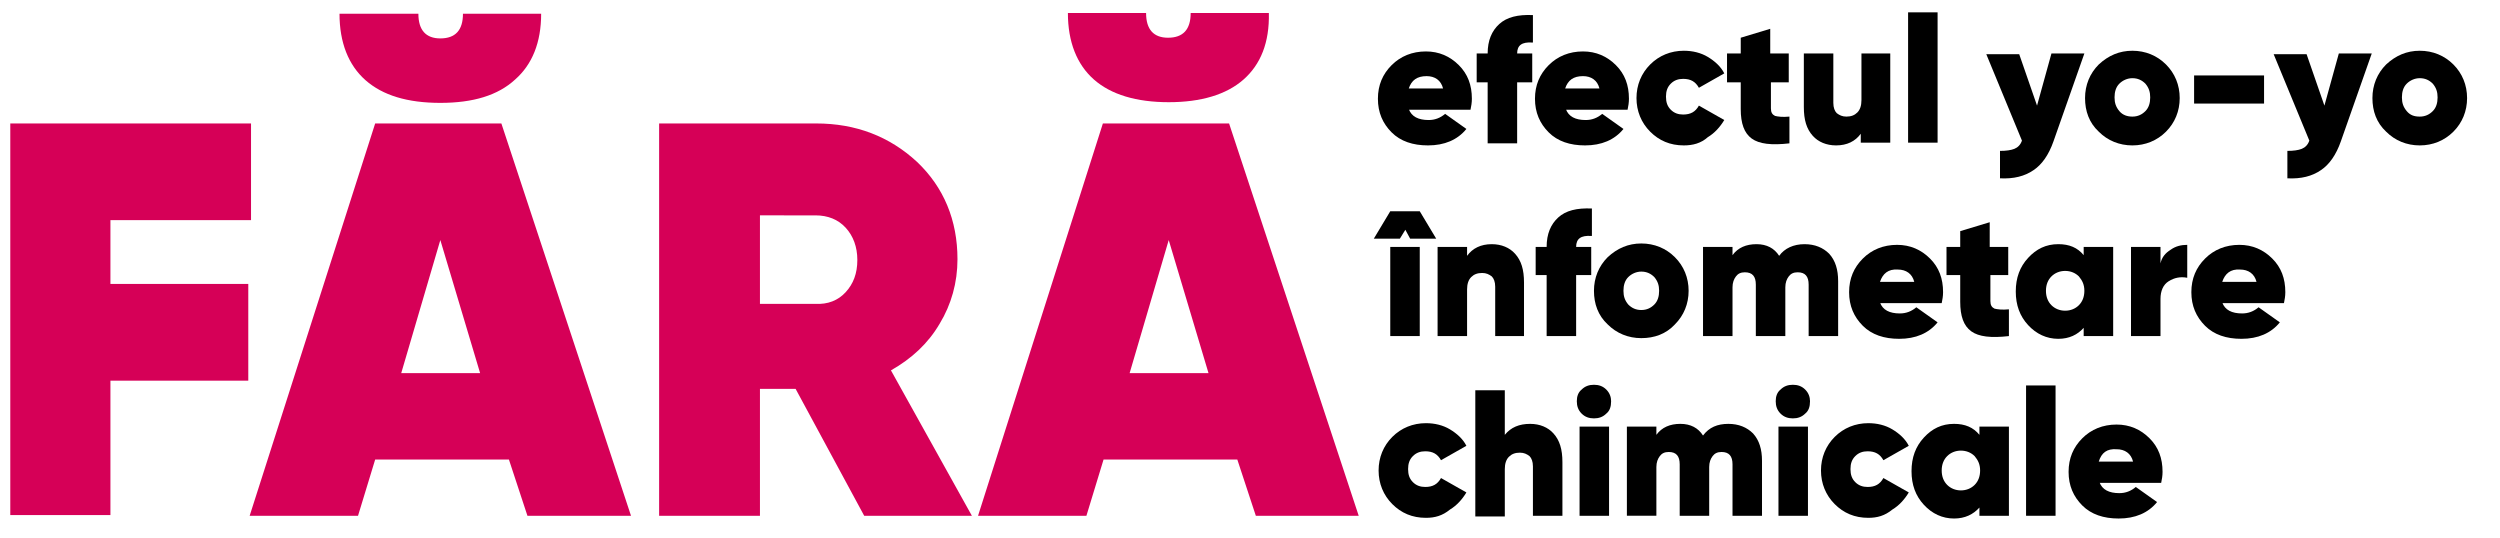
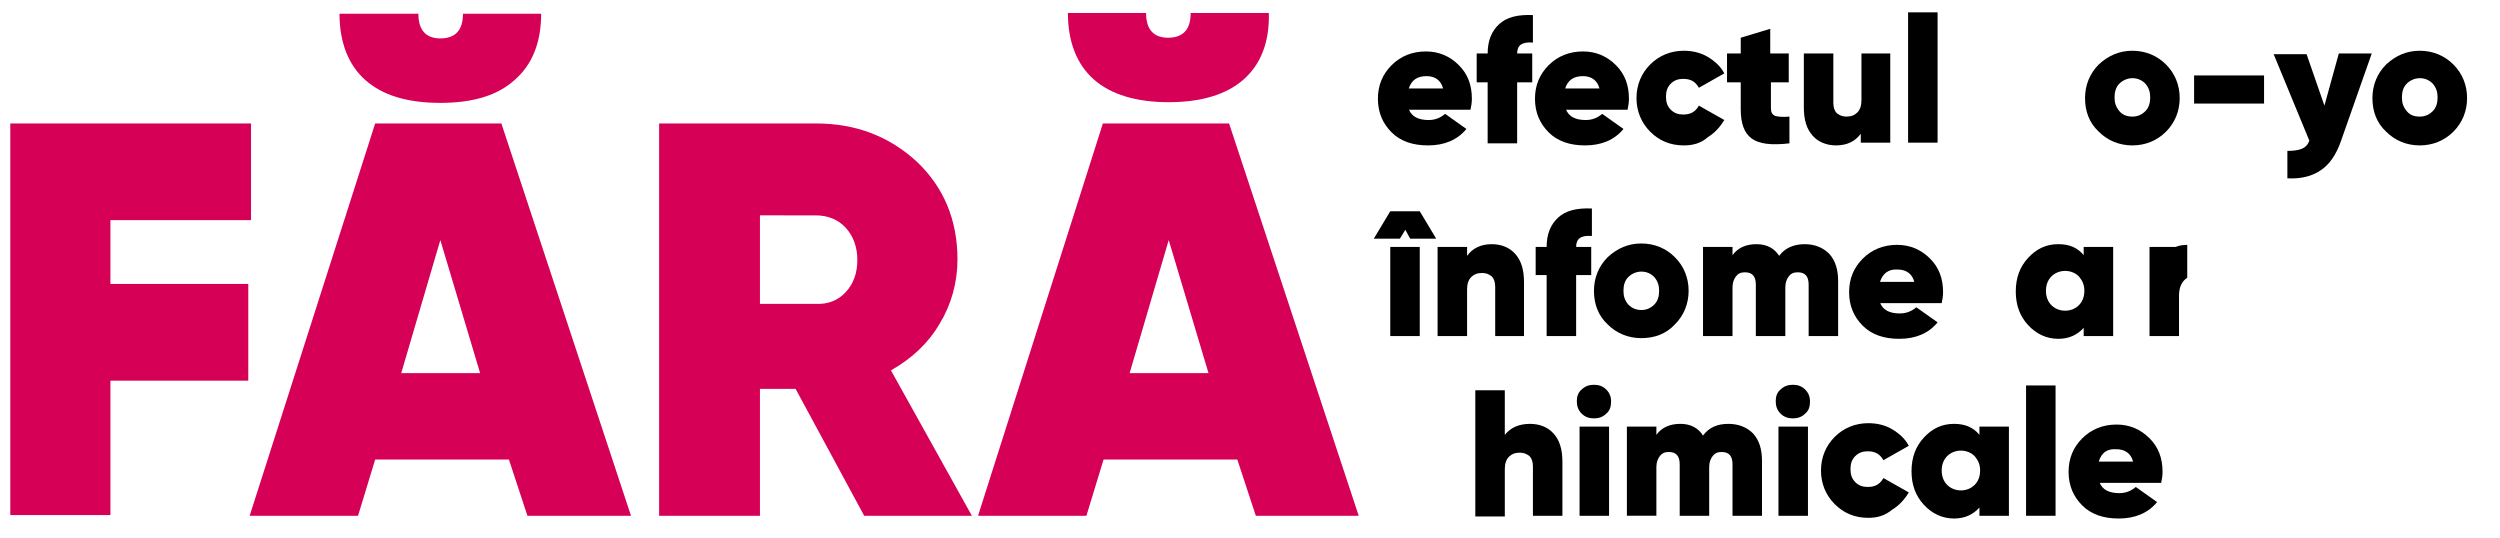
<svg xmlns="http://www.w3.org/2000/svg" x="0px" y="0px" viewBox="0 0 364.5 78.4" style="enable-background:new 0 0 364.5 78.4;" xml:space="preserve">
  <style type="text/css">
	.st0{fill:#D60057;}
</style>
  <g id="Layer_1">
</g>
  <g id="Layer_2">
    <g>
      <path d="M205.4,15.9c0.4,1.1,1.4,1.6,2.9,1.6c0.9,0,1.7-0.3,2.4-0.9l3.1,2.2c-1.3,1.6-3.2,2.4-5.6,2.4c-2.2,0-4-0.6-5.3-1.9    c-1.3-1.3-2-2.9-2-4.9c0-2,0.7-3.6,2-4.9c1.3-1.3,3-2,5-2c1.9,0,3.5,0.7,4.8,2c1.3,1.3,1.9,2.9,1.9,4.9c0,0.6-0.1,1.1-0.2,1.6    H205.4z M205.4,12.9h5c-0.3-1.2-1.2-1.8-2.4-1.8C206.6,11.1,205.8,11.7,205.4,12.9z" />
      <path d="M223.4,6.2c-1.5-0.1-2.2,0.4-2.2,1.6h2.2V12h-2.2v8.9h-4.3V12h-1.6V7.8h1.6c0-1.9,0.6-3.3,1.7-4.3c1.1-1,2.7-1.4,4.9-1.3    V6.2z" />
      <path d="M228.3,15.9c0.4,1.1,1.4,1.6,2.9,1.6c0.9,0,1.7-0.3,2.4-0.9l3.1,2.2c-1.3,1.6-3.2,2.4-5.6,2.4c-2.2,0-4-0.6-5.3-1.9    c-1.3-1.3-2-2.9-2-4.9c0-2,0.7-3.6,2-4.9c1.3-1.3,3-2,5-2c1.9,0,3.5,0.7,4.8,2c1.3,1.3,1.9,2.9,1.9,4.9c0,0.6-0.1,1.1-0.2,1.6    H228.3z M228.2,12.9h5c-0.3-1.2-1.2-1.8-2.4-1.8C229.4,11.1,228.6,11.7,228.2,12.9z" />
      <path d="M245.5,21.2c-2,0-3.6-0.7-4.9-2c-1.3-1.3-2-3-2-4.9s0.7-3.6,2-4.9c1.3-1.3,3-2,4.9-2c1.3,0,2.5,0.3,3.5,0.9    c1,0.6,1.9,1.4,2.4,2.4l-3.7,2.1c-0.5-0.9-1.2-1.3-2.3-1.3c-0.7,0-1.3,0.2-1.8,0.7c-0.5,0.5-0.7,1.1-0.7,1.9    c0,0.8,0.2,1.4,0.7,1.9c0.5,0.5,1.1,0.7,1.8,0.7c1.1,0,1.8-0.4,2.3-1.3l3.7,2.1c-0.6,1-1.4,1.9-2.4,2.5    C248,20.9,246.8,21.2,245.5,21.2z" />
      <path d="M260.9,12h-2.7v3.8c0,0.6,0.2,0.9,0.6,1.1c0.4,0.1,1.1,0.2,2.1,0.1v3.9c-2.6,0.3-4.4,0.1-5.5-0.7    c-1.1-0.8-1.6-2.2-1.6-4.3V12h-2V7.8h2V5.5l4.3-1.3v3.6h2.7V12z" />
      <path d="M271.3,7.8h4.3v13h-4.3v-1.3c-0.8,1.1-2,1.7-3.6,1.7c-1.4,0-2.6-0.5-3.4-1.4c-0.9-1-1.3-2.3-1.3-4.2V7.8h4.3v7.2    c0,0.7,0.2,1.2,0.5,1.5c0.4,0.3,0.8,0.5,1.4,0.5c0.7,0,1.2-0.2,1.6-0.6c0.4-0.4,0.6-1,0.6-1.8V7.8z" />
      <path d="M278.2,20.8v-19h4.3v19H278.2z" />
-       <path d="M299.1,7.8h4.8l-4.5,12.8c-0.7,2-1.7,3.4-2.9,4.2c-1.3,0.9-2.9,1.3-4.9,1.2V22c0.9,0,1.6-0.1,2.1-0.3    c0.5-0.2,0.9-0.6,1.1-1.2l-5.2-12.6h4.8l2.6,7.5L299.1,7.8z" />
      <path d="M310.9,21.2c-1.9,0-3.6-0.7-4.9-2c-1.4-1.3-2-3-2-4.9c0-1.9,0.7-3.6,2-4.9c1.4-1.3,3-2,4.9-2c1.9,0,3.6,0.7,4.9,2    c1.3,1.3,2,3,2,4.9c0,1.9-0.7,3.6-2,4.9C314.5,20.5,312.8,21.2,310.9,21.2z M310.9,17c0.8,0,1.4-0.3,1.9-0.8    c0.5-0.5,0.7-1.2,0.7-2s-0.2-1.4-0.7-2c-0.5-0.5-1.1-0.8-1.9-0.8c-0.7,0-1.4,0.3-1.9,0.8c-0.5,0.5-0.7,1.2-0.7,2s0.2,1.4,0.7,2    C309.5,16.8,310.2,17,310.9,17z" />
      <path d="M319.9,15.1v-4.1h10.2v4.1H319.9z" />
      <path d="M341,7.8h4.8l-4.5,12.8c-0.7,2-1.7,3.4-2.9,4.2c-1.3,0.9-2.9,1.3-4.9,1.2V22c0.9,0,1.6-0.1,2.1-0.3    c0.5-0.2,0.9-0.6,1.1-1.2l-5.2-12.6h4.8l2.6,7.5L341,7.8z" />
      <path d="M352.8,21.2c-1.9,0-3.6-0.7-4.9-2c-1.4-1.3-2-3-2-4.9c0-1.9,0.7-3.6,2-4.9c1.4-1.3,3-2,4.9-2c1.9,0,3.6,0.7,4.9,2    c1.3,1.3,2,3,2,4.9c0,1.9-0.7,3.6-2,4.9C356.4,20.5,354.7,21.2,352.8,21.2z M352.8,17c0.8,0,1.4-0.3,1.9-0.8    c0.5-0.5,0.7-1.2,0.7-2s-0.2-1.4-0.7-2c-0.5-0.5-1.1-0.8-1.9-0.8c-0.7,0-1.4,0.3-1.9,0.8c-0.5,0.5-0.7,1.2-0.7,2s0.2,1.4,0.7,2    C351.4,16.8,352,17,352.8,17z" />
    </g>
    <g>
      <path d="M204.9,33.5l-0.8,1.3h-3.8l2.4-4h4.3l2.4,4h-3.8L204.9,33.5z M202.7,49V36h4.3v13H202.7z" />
      <path d="M217.5,35.6c1.4,0,2.6,0.5,3.4,1.4c0.9,1,1.3,2.3,1.3,4.2V49H218v-7.2c0-0.7-0.2-1.2-0.5-1.5c-0.4-0.3-0.8-0.5-1.4-0.5    c-0.7,0-1.2,0.2-1.6,0.6c-0.4,0.4-0.6,1-0.6,1.8V49h-4.3V36h4.3v1.3C214.7,36.2,215.9,35.6,217.5,35.6z" />
      <path d="M232,34.4c-1.5-0.1-2.2,0.4-2.2,1.6h2.2v4.1h-2.2V49h-4.3v-8.9h-1.6V36h1.6c0-1.9,0.6-3.3,1.7-4.3c1.1-1,2.7-1.4,4.9-1.3    V34.4z" />
      <path d="M239.3,49.3c-1.9,0-3.6-0.7-4.9-2c-1.4-1.3-2-3-2-4.9c0-1.9,0.7-3.6,2-4.9c1.4-1.3,3-2,4.9-2c1.9,0,3.6,0.7,4.9,2    c1.3,1.3,2,3,2,4.9c0,1.9-0.7,3.6-2,4.9C242.9,48.7,241.2,49.3,239.3,49.3z M239.3,45.2c0.8,0,1.4-0.3,1.9-0.8    c0.5-0.5,0.7-1.2,0.7-2s-0.2-1.4-0.7-2c-0.5-0.5-1.1-0.8-1.9-0.8c-0.7,0-1.4,0.3-1.9,0.8c-0.5,0.5-0.7,1.2-0.7,2s0.2,1.4,0.7,2    C237.9,44.9,238.5,45.2,239.3,45.2z" />
      <path d="M263.1,35.6c1.5,0,2.7,0.5,3.6,1.4c0.9,1,1.3,2.3,1.3,4v8h-4.3v-7.5c0-1.2-0.5-1.8-1.6-1.8c-0.6,0-1,0.2-1.3,0.6    s-0.5,0.9-0.5,1.6V49h-4.3v-7.5c0-1.2-0.5-1.8-1.6-1.8c-0.6,0-1,0.2-1.3,0.6s-0.5,0.9-0.5,1.6V49h-4.3V36h4.3v1.2    c0.8-1.1,2-1.6,3.5-1.6c1.5,0,2.6,0.6,3.3,1.7C260.2,36.2,261.5,35.6,263.1,35.6z" />
      <path d="M274.1,44.1c0.4,1.1,1.4,1.6,2.9,1.6c0.9,0,1.7-0.3,2.4-0.9l3.1,2.2c-1.3,1.6-3.2,2.4-5.6,2.4c-2.2,0-4-0.6-5.3-1.9    c-1.3-1.3-2-2.9-2-4.9c0-2,0.7-3.6,2-4.9c1.3-1.3,3-2,5-2c1.9,0,3.5,0.7,4.8,2c1.3,1.3,1.9,2.9,1.9,4.9c0,0.6-0.1,1.1-0.2,1.6    H274.1z M274.1,41.1h5c-0.3-1.2-1.2-1.8-2.4-1.8C275.3,39.2,274.5,39.9,274.1,41.1z" />
-       <path d="M292.9,40.1h-2.7v3.8c0,0.6,0.2,0.9,0.6,1.1c0.4,0.1,1.1,0.2,2.1,0.1V49c-2.6,0.3-4.4,0.1-5.5-0.7    c-1.1-0.8-1.6-2.2-1.6-4.3v-3.9h-2V36h2v-2.3l4.3-1.3V36h2.7V40.1z" />
      <path d="M303.8,36h4.3v13h-4.3v-1.2c-0.9,1-2.1,1.6-3.7,1.6c-1.7,0-3.2-0.7-4.4-2c-1.2-1.3-1.8-2.9-1.8-4.9s0.6-3.6,1.8-4.9    c1.2-1.3,2.6-2,4.4-2c1.6,0,2.8,0.5,3.7,1.6V36z M299.1,44.5c0.5,0.5,1.2,0.8,2,0.8c0.8,0,1.5-0.3,2-0.8c0.5-0.5,0.8-1.2,0.8-2.1    s-0.3-1.5-0.8-2.1c-0.5-0.5-1.2-0.8-2-0.8c-0.8,0-1.5,0.3-2,0.8c-0.5,0.5-0.8,1.2-0.8,2.1S298.6,44,299.1,44.5z" />
-       <path d="M315,38.4c0.2-0.9,0.7-1.5,1.5-2c0.7-0.5,1.5-0.7,2.4-0.7v4.8c-1-0.2-1.9,0-2.7,0.5c-0.8,0.5-1.2,1.4-1.2,2.6V49h-4.3V36    h4.3V38.4z" />
-       <path d="M324,44.1c0.4,1.1,1.4,1.6,2.9,1.6c0.9,0,1.7-0.3,2.4-0.9l3.1,2.2c-1.3,1.6-3.2,2.4-5.6,2.4c-2.2,0-4-0.6-5.3-1.9    c-1.3-1.3-2-2.9-2-4.9c0-2,0.7-3.6,2-4.9c1.3-1.3,3-2,5-2c1.9,0,3.5,0.7,4.8,2c1.3,1.3,1.9,2.9,1.9,4.9c0,0.6-0.1,1.1-0.2,1.6H324    z M324,41.1h5c-0.3-1.2-1.2-1.8-2.4-1.8C325.2,39.2,324.4,39.9,324,41.1z" />
+       <path d="M315,38.4c0.2-0.9,0.7-1.5,1.5-2c0.7-0.5,1.5-0.7,2.4-0.7v4.8c-0.8,0.5-1.2,1.4-1.2,2.6V49h-4.3V36    h4.3V38.4z" />
    </g>
    <g>
-       <path d="M207.9,75.5c-2,0-3.6-0.7-4.9-2c-1.3-1.3-2-3-2-4.9s0.7-3.6,2-4.9c1.3-1.3,3-2,4.9-2c1.3,0,2.5,0.3,3.5,0.9    c1,0.6,1.9,1.4,2.4,2.4l-3.7,2.1c-0.5-0.9-1.2-1.3-2.3-1.3c-0.7,0-1.3,0.2-1.8,0.7c-0.5,0.5-0.7,1.1-0.7,1.9    c0,0.8,0.2,1.4,0.7,1.9c0.5,0.5,1.1,0.7,1.8,0.7c1.1,0,1.8-0.4,2.3-1.3l3.7,2.1c-0.6,1-1.4,1.9-2.4,2.5    C210.3,75.2,209.2,75.5,207.9,75.5z" />
      <path d="M223.1,61.8c1.4,0,2.6,0.5,3.4,1.4c0.9,1,1.3,2.3,1.3,4.2v7.8h-4.3v-7.2c0-0.7-0.2-1.2-0.5-1.5c-0.4-0.3-0.8-0.5-1.4-0.5    c-0.7,0-1.2,0.2-1.6,0.6c-0.4,0.4-0.6,1-0.6,1.8v6.9h-4.3V56.9h4.3v6.5C220.3,62.3,221.5,61.8,223.1,61.8z" />
      <path d="M234.2,60.3c-0.5,0.5-1.1,0.7-1.8,0.7s-1.3-0.2-1.8-0.7c-0.5-0.5-0.7-1.1-0.7-1.8c0-0.7,0.2-1.3,0.7-1.7    c0.5-0.5,1.1-0.7,1.8-0.7s1.3,0.2,1.8,0.7c0.5,0.5,0.7,1.1,0.7,1.7C234.9,59.3,234.7,59.9,234.2,60.3z M230.3,75.2v-13h4.3v13    H230.3z" />
      <path d="M252,61.8c1.5,0,2.7,0.5,3.6,1.4c0.9,1,1.3,2.3,1.3,4v8h-4.3v-7.5c0-1.2-0.5-1.8-1.6-1.8c-0.6,0-1,0.2-1.3,0.6    s-0.5,0.9-0.5,1.6v7.1h-4.3v-7.5c0-1.2-0.5-1.8-1.6-1.8c-0.6,0-1,0.2-1.3,0.6s-0.5,0.9-0.5,1.6v7.1h-4.3v-13h4.3v1.2    c0.8-1.1,2-1.6,3.5-1.6c1.5,0,2.6,0.6,3.3,1.7C249.2,62.3,250.4,61.8,252,61.8z" />
      <path d="M263.2,60.3c-0.5,0.5-1.1,0.7-1.8,0.7s-1.3-0.2-1.8-0.7c-0.5-0.5-0.7-1.1-0.7-1.8c0-0.7,0.2-1.3,0.7-1.7    c0.5-0.5,1.1-0.7,1.8-0.7s1.3,0.2,1.8,0.7c0.5,0.5,0.7,1.1,0.7,1.7C263.9,59.3,263.7,59.9,263.2,60.3z M259.3,75.2v-13h4.3v13    H259.3z" />
      <path d="M272.4,75.5c-2,0-3.6-0.7-4.9-2c-1.3-1.3-2-3-2-4.9s0.7-3.6,2-4.9c1.3-1.3,3-2,4.9-2c1.3,0,2.5,0.3,3.5,0.9    c1,0.6,1.9,1.4,2.4,2.4l-3.7,2.1c-0.5-0.9-1.2-1.3-2.3-1.3c-0.7,0-1.3,0.2-1.8,0.7c-0.5,0.5-0.7,1.1-0.7,1.9    c0,0.8,0.2,1.4,0.7,1.9c0.5,0.5,1.1,0.7,1.8,0.7c1.1,0,1.8-0.4,2.3-1.3l3.7,2.1c-0.6,1-1.4,1.9-2.4,2.5    C274.8,75.2,273.7,75.5,272.4,75.5z" />
      <path d="M288.6,62.2h4.3v13h-4.3V74c-0.9,1-2.1,1.6-3.7,1.6c-1.7,0-3.2-0.7-4.4-2c-1.2-1.3-1.8-2.9-1.8-4.9s0.6-3.6,1.8-4.9    c1.2-1.3,2.6-2,4.4-2c1.6,0,2.8,0.5,3.7,1.6V62.2z M283.9,70.7c0.5,0.5,1.2,0.8,2,0.8c0.8,0,1.5-0.3,2-0.8    c0.5-0.5,0.8-1.2,0.8-2.1s-0.3-1.5-0.8-2.1c-0.5-0.5-1.2-0.8-2-0.8c-0.8,0-1.5,0.3-2,0.8c-0.5,0.5-0.8,1.2-0.8,2.1    S283.4,70.2,283.9,70.7z" />
      <path d="M295.4,75.2v-19h4.3v19H295.4z" />
      <path d="M306.1,70.3c0.4,1.1,1.4,1.6,2.9,1.6c0.9,0,1.7-0.3,2.4-0.9l3.1,2.2c-1.3,1.6-3.2,2.4-5.6,2.4c-2.2,0-4-0.6-5.3-1.9    c-1.3-1.3-2-2.9-2-4.9c0-2,0.7-3.6,2-4.9c1.3-1.3,3-2,5-2c1.9,0,3.5,0.7,4.8,2c1.3,1.3,1.9,2.9,1.9,4.9c0,0.6-0.1,1.1-0.2,1.6    H306.1z M306,67.3h5c-0.3-1.2-1.2-1.8-2.4-1.8C307.2,65.4,306.4,66,306,67.3z" />
    </g>
    <g>
      <path class="st0" d="M36.6,32.1H16.1v9.3h20.1v14.1H16.1v19.6H1.5V18h35.1V32.1z" />
      <path class="st0" d="M76.9,75.2l-2.7-8.2H54.7l-2.5,8.2H36.4L54.7,18h18.4L92,75.2H76.9z M75.1,11.6C72.6,13.9,69,15,64.2,15    s-8.4-1.1-10.9-3.3c-2.5-2.2-3.8-5.5-3.8-9.7H61c0,2.4,1.1,3.6,3.2,3.6c2.2,0,3.3-1.2,3.3-3.6h11.4C78.9,6.2,77.6,9.4,75.1,11.6z     M58.5,54.4H70l-5.8-19.4L58.5,54.4z" />
      <path class="st0" d="M126,75.2l-10-18.5h-5.2v18.5H96.1V18H119c5.8,0,10.7,1.9,14.7,5.6c3.9,3.7,5.9,8.5,5.9,14.2    c0,3.4-0.9,6.6-2.6,9.4c-1.7,2.9-4.1,5.1-7.1,6.8l11.8,21.2H126z M110.8,31.5v12.8h8.1c1.8,0.1,3.3-0.5,4.4-1.7    c1.1-1.2,1.7-2.7,1.7-4.7c0-1.9-0.6-3.5-1.7-4.7c-1.1-1.2-2.6-1.8-4.4-1.8H110.8z" />
      <path class="st0" d="M183.1,75.2l-2.7-8.2h-19.5l-2.5,8.2h-15.8L160.8,18h18.4l18.9,57.2H183.1z M181.3,11.6    c-2.5,2.2-6.2,3.3-10.9,3.3s-8.4-1.1-10.9-3.3c-2.5-2.2-3.8-5.5-3.8-9.7h11.4c0,2.4,1.1,3.6,3.2,3.6c2.2,0,3.3-1.2,3.3-3.6h11.4    C185.1,6.2,183.8,9.4,181.3,11.6z M164.7,54.4h11.5l-5.8-19.4L164.7,54.4z" />
    </g>
  </g>
</svg>